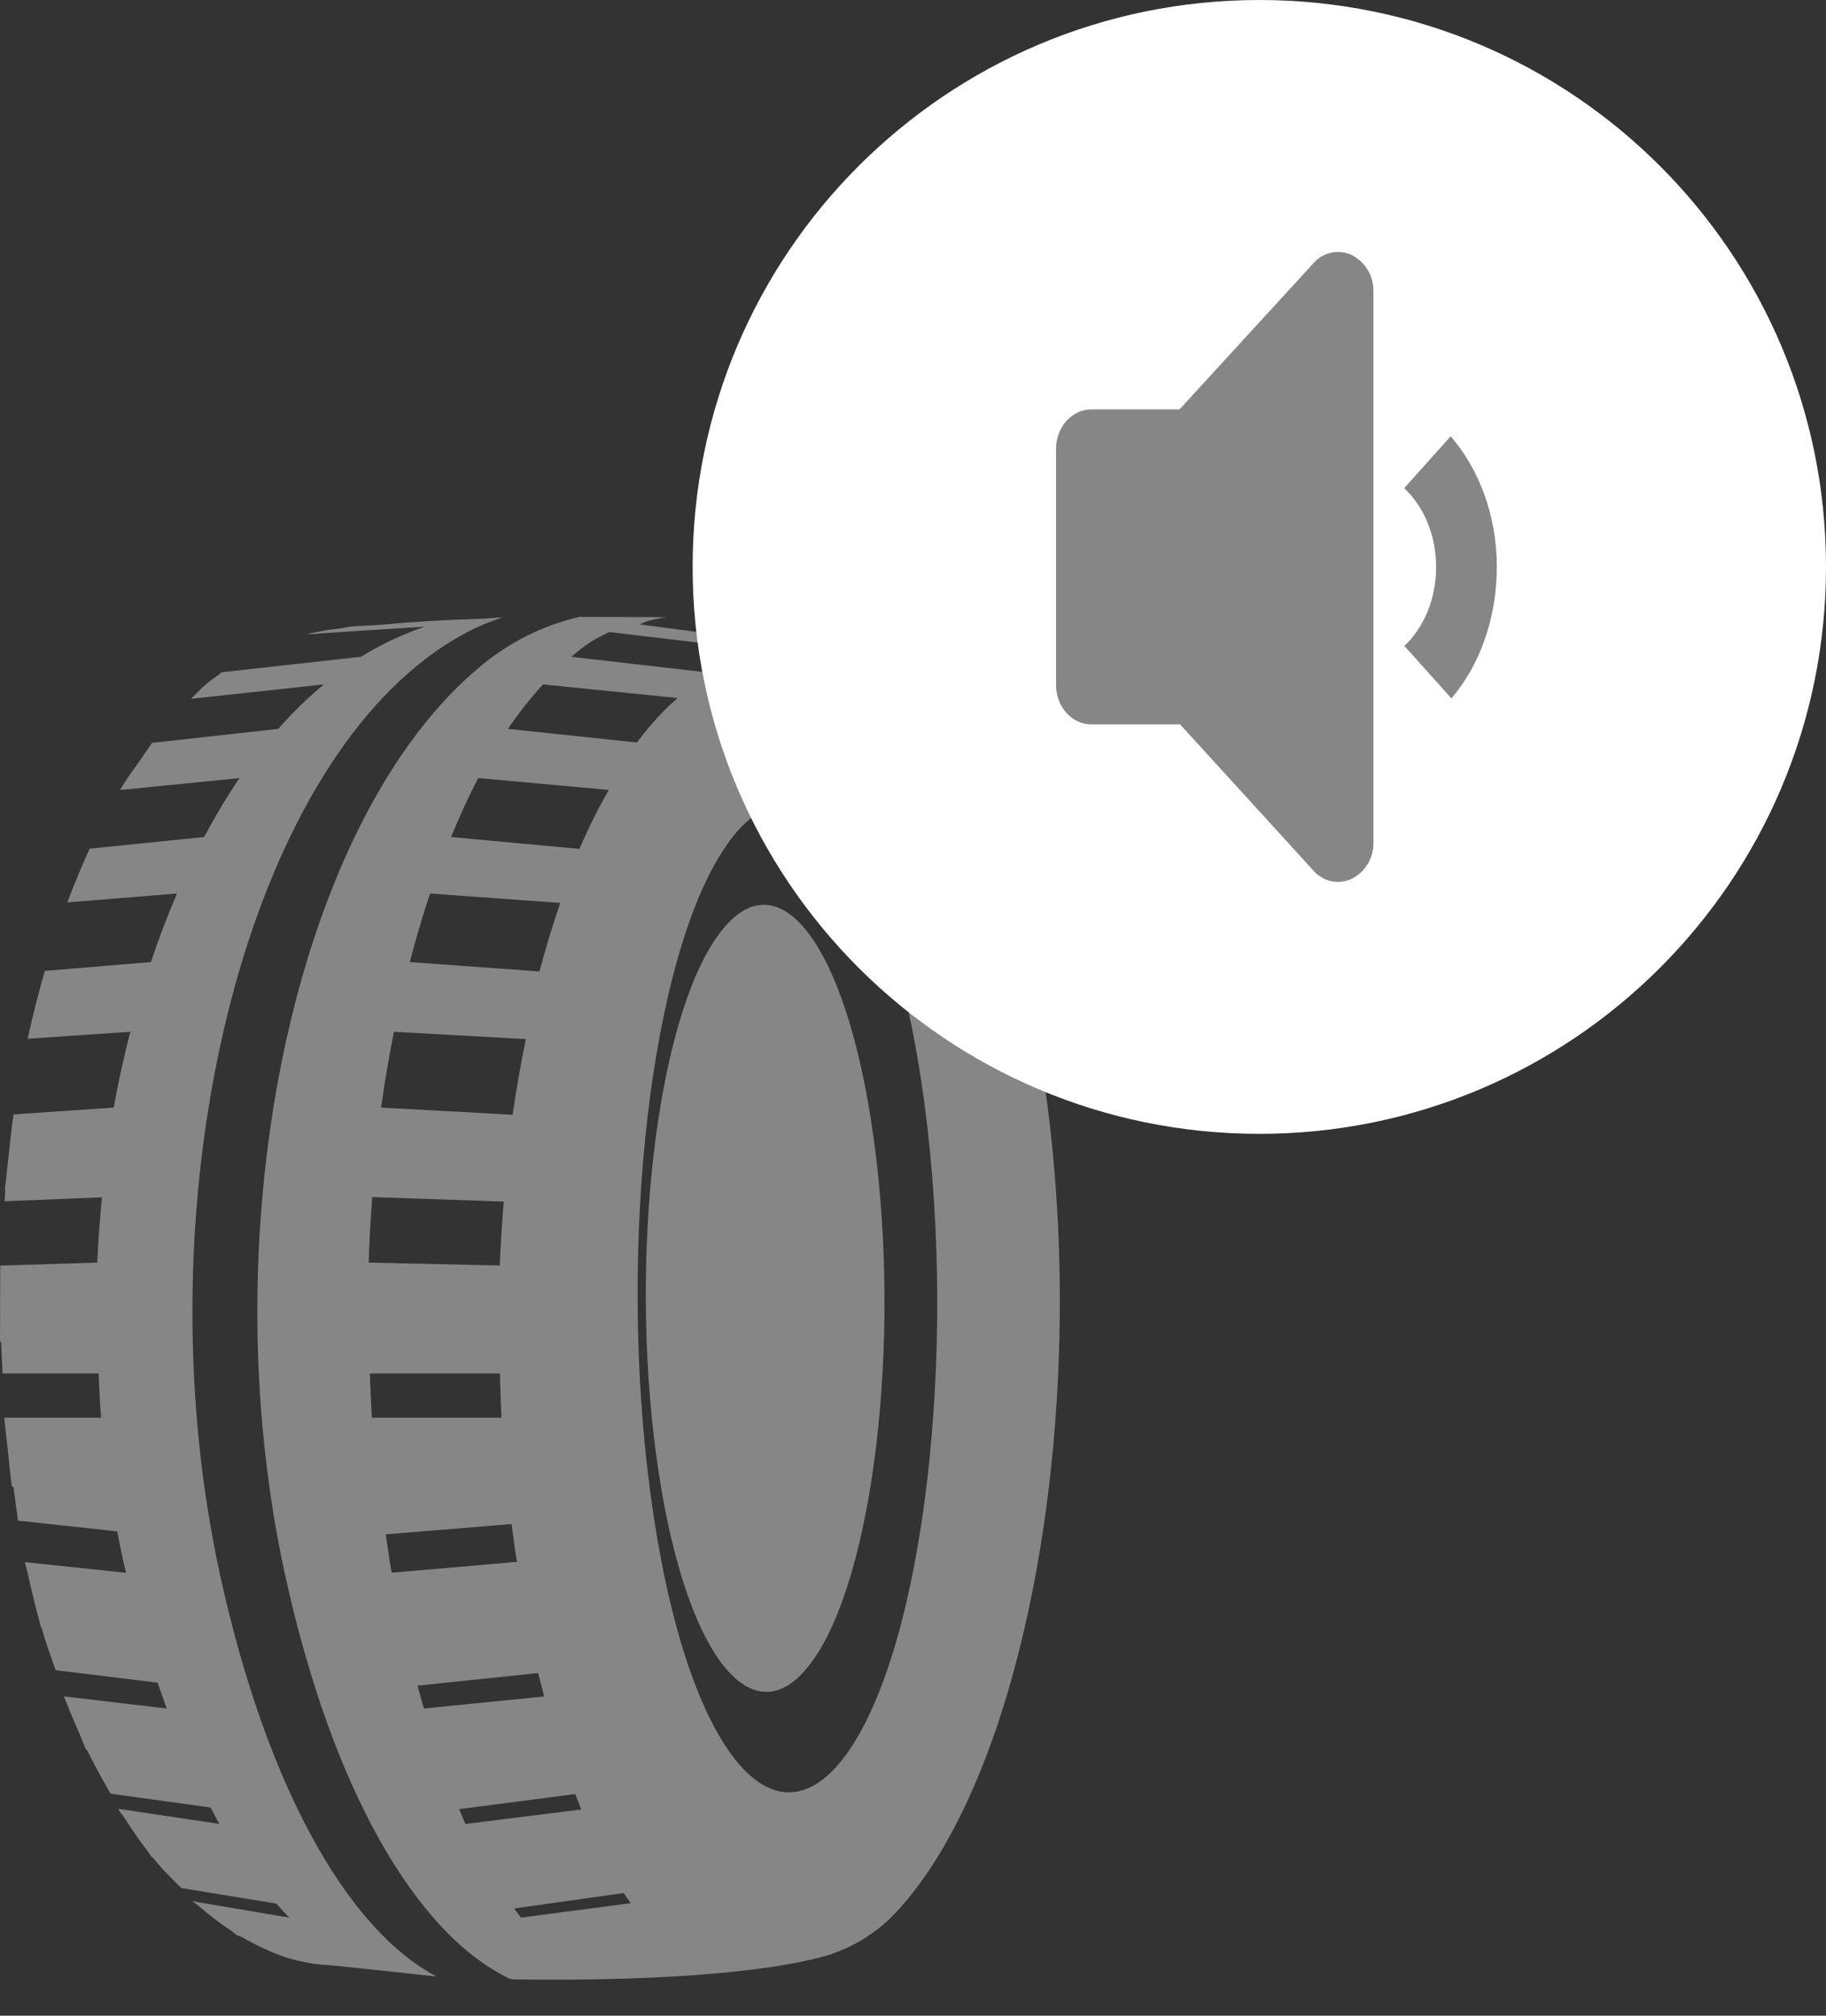
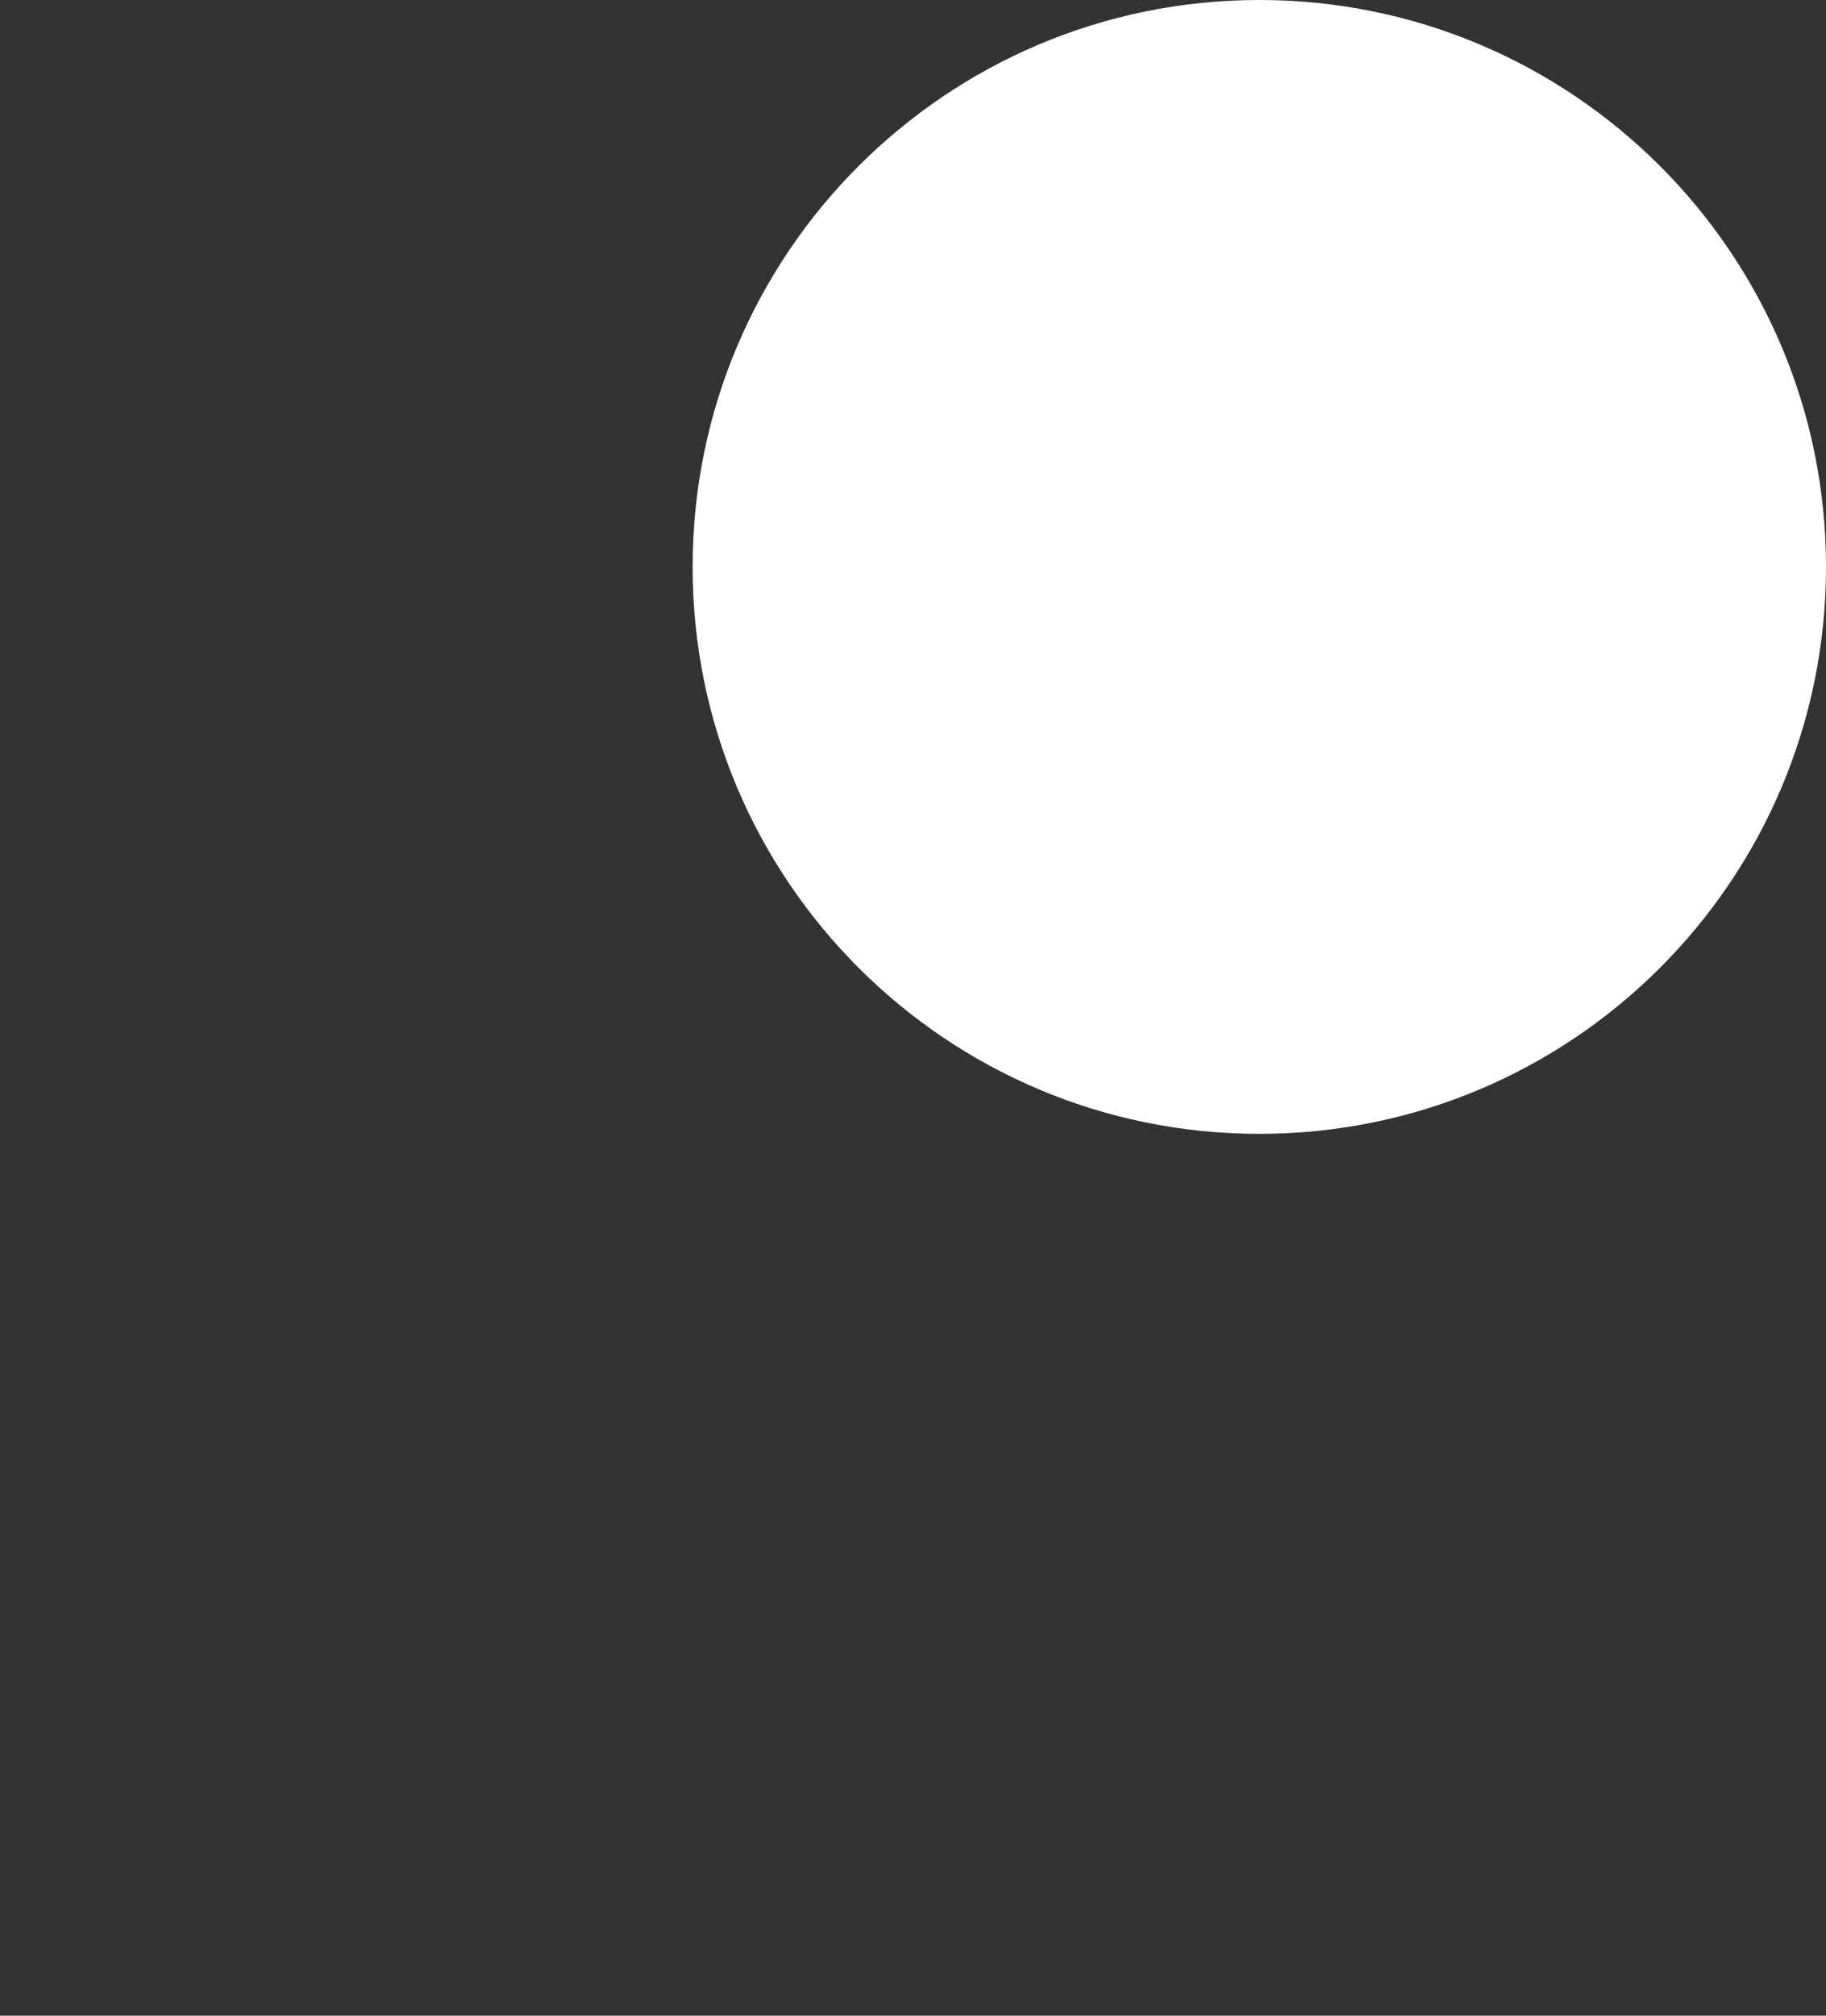
<svg xmlns="http://www.w3.org/2000/svg" width="29px" height="32px" viewBox="0 0 29 32" version="1.1">
  <rect x="0" y="0" width="29" height="32" fill="#333333" stroke="none" />
  <title>Group</title>
  <desc>Created with Sketch.</desc>
  <g id="Page-1" stroke="none" stroke-width="1" fill="none" fill-rule="evenodd">
    <g id="icon-sprite" transform="translate(-106, -801)">
      <g id="Group" transform="translate(106, 801)">
-         <path d="M16.506,16.68 C16.123,14.43 15.448,12.744 14.63,11.669 C13.811,10.594 13.16,10.324 13.117,10.302 L13.115,10.302 L13.117,10.302 L13.112,10.302 L10.165,9.913 C10.165,9.913 10.264,9.841 10.577,9.8 C10.52,9.8 10.467,9.797 10.41,9.797 C10.076,9.797 9.657,9.793 9.2,9.793 C9.192,9.795 9.186,9.799 9.179,9.8 L9.175,9.8 C8.617,9.933 8.097,10.193 7.655,10.558 C4.705,12.968 3.307,19.438 4.529,25.007 C5.27,28.384 6.6,30.705 8.101,31.415 C8.127,31.42 8.154,31.423 8.181,31.423 C9.614,31.445 11.822,31.401 13.094,31.056 C13.518,30.933 13.902,30.701 14.208,30.383 C16.378,28.095 17.406,21.96 16.506,16.681 L16.506,16.68 Z M8.166,30.298 L9.905,30.052 C9.942,30.107 9.979,30.164 10.018,30.213 L8.275,30.443 C8.237,30.398 8.202,30.346 8.167,30.298 L8.166,30.298 Z M7.291,28.72 L9.136,28.481 C9.167,28.563 9.199,28.647 9.232,28.726 L7.391,28.956 C7.357,28.879 7.325,28.798 7.291,28.72 Z M6.631,26.76 L8.547,26.56 L8.642,26.932 L6.732,27.123 C6.698,27.006 6.665,26.881 6.632,26.76 L6.631,26.76 Z M6.125,24.358 L8.125,24.195 C8.152,24.394 8.175,24.597 8.21,24.795 L6.223,24.967 L6.213,24.922 C6.178,24.737 6.155,24.545 6.126,24.358 L6.125,24.358 Z M5.874,21.804 L7.939,21.804 C7.947,22.038 7.951,22.272 7.964,22.506 L5.907,22.506 C5.89,22.272 5.884,22.037 5.874,21.804 Z M5.911,19.004 L8,19.075 C7.974,19.412 7.95,19.749 7.937,20.09 L5.855,20.044 C5.865,19.694 5.887,19.348 5.911,19.004 Z M6.256,16.38 L8.351,16.496 C8.271,16.887 8.201,17.288 8.141,17.697 L6.053,17.583 C6.109,17.173 6.179,16.773 6.256,16.38 Z M8.898,14.334 C8.778,14.681 8.668,15.045 8.568,15.422 L6.508,15.273 C6.606,14.897 6.713,14.535 6.83,14.185 L8.898,14.334 Z M9.668,12.54 C9.503,12.83 9.347,13.142 9.202,13.476 L7.163,13.288 C7.299,12.961 7.441,12.646 7.595,12.352 L9.667,12.54 L9.668,12.54 Z M8.623,10.865 L10.761,11.081 C10.696,11.14 10.629,11.197 10.564,11.263 C10.403,11.427 10.253,11.602 10.115,11.787 L8.067,11.571 C8.243,11.311 8.43,11.078 8.623,10.865 Z M12.378,10.355 C12.119,10.32 11.582,10.398 11.192,10.67 L9.073,10.427 C9.316,10.222 9.433,10.147 9.678,10.034 L12.378,10.355 Z M13.473,27.805 C12.273,29.527 10.866,27.702 10.333,23.731 C9.797,19.759 10.338,15.141 11.538,13.419 C12.738,11.694 14.143,13.519 14.678,17.491 C15.213,21.464 14.674,26.081 13.473,27.805 Z M12.923,26.342 C13.878,24.968 14.309,21.291 13.883,18.125 C13.457,14.961 12.335,13.509 11.381,14.881 C10.424,16.253 9.995,19.931 10.421,23.097 C10.846,26.26 11.966,27.714 12.922,26.342 L12.923,26.342 Z M6.625,10.567 C7.075,10.197 7.528,9.947 7.98,9.802 C7.85,9.805 7.73,9.822 7.6,9.825 C7.071,9.84 6.543,9.872 6.016,9.921 C5.869,9.935 5.7,9.931 5.56,9.949 L5.377,9.981 C5.107,10.011 5.225,9.999 4.987,10.043 C4.947,10.049 4.907,10.063 4.867,10.071 C5.31,10.038 6.745,9.949 6.745,9.949 C6.394,10.069 6.051,10.229 5.732,10.427 L3.526,10.671 C3.434,10.739 3.342,10.804 3.251,10.881 C3.176,10.946 3.107,11.024 3.033,11.094 L3.073,11.09 L5.143,10.865 C4.884,11.081 4.642,11.317 4.419,11.571 L2.415,11.793 C2.391,11.823 2.371,11.859 2.349,11.89 C2.313,11.939 2.281,11.991 2.246,12.04 C2.131,12.203 2.012,12.36 1.906,12.541 L1.954,12.537 L3.804,12.352 C3.604,12.645 3.418,12.96 3.241,13.288 L1.424,13.473 C1.295,13.753 1.177,14.038 1.069,14.327 L1.096,14.324 L2.811,14.185 C2.661,14.535 2.522,14.898 2.396,15.273 L0.712,15.413 C0.612,15.763 0.519,16.12 0.439,16.49 L0.449,16.49 L2.069,16.38 C1.969,16.774 1.879,17.173 1.806,17.583 L0.215,17.692 C0.178,17.94 0.154,18.196 0.126,18.45 C0.116,18.556 0.1,18.66 0.09,18.765 L0.076,18.89 L0.084,18.89 C0.078,18.949 0.078,19.01 0.074,19.07 L1.619,19.008 C1.587,19.351 1.559,19.697 1.545,20.044 L0.021,20.091 L0.005,20.091 C0.001,20.201 0.005,20.311 0.003,20.421 C-2.84078316e-14,20.599 -2.84078316e-14,20.775 0.002,20.955 C0.003,21.072 -0.002,21.186 0.001,21.304 L0.018,21.304 C0.022,21.471 0.035,21.638 0.041,21.804 L1.566,21.804 C1.578,22.038 1.584,22.272 1.606,22.506 L0.066,22.506 C0.07,22.542 0.076,22.578 0.078,22.615 C0.09,22.74 0.107,22.864 0.121,22.989 C0.142,23.193 0.161,23.397 0.189,23.6 L0.213,23.603 C0.238,23.781 0.261,23.961 0.285,24.14 L1.862,24.311 C1.903,24.531 1.949,24.751 2.001,24.968 L0.395,24.799 C0.394,24.795 0.393,24.791 0.392,24.787 L0.385,24.744 L0.393,24.796 C0.406,24.856 0.424,24.91 0.438,24.969 C0.505,25.269 0.576,25.564 0.655,25.844 L0.661,25.844 C0.727,26.08 0.807,26.294 0.883,26.514 L2.503,26.713 C2.551,26.851 2.598,26.989 2.647,27.123 L1.013,26.93 C1.029,26.97 1.046,27.007 1.063,27.047 C1.128,27.215 1.196,27.376 1.267,27.535 C1.302,27.615 1.334,27.705 1.37,27.783 L1.385,27.785 C1.502,28.031 1.629,28.252 1.757,28.475 L3.345,28.695 C3.391,28.782 3.436,28.872 3.484,28.955 L1.874,28.715 C1.91,28.773 1.95,28.819 1.987,28.875 C2.107,29.061 2.227,29.237 2.355,29.401 C2.375,29.429 2.395,29.463 2.417,29.49 L2.429,29.492 C2.573,29.672 2.726,29.821 2.878,29.973 L4.388,30.22 C4.457,30.297 4.525,30.374 4.596,30.443 L3.058,30.183 C3.091,30.213 3.125,30.231 3.158,30.26 C3.323,30.403 3.489,30.532 3.659,30.642 C3.693,30.664 3.726,30.698 3.76,30.719 C3.786,30.734 3.813,30.735 3.838,30.749 C4.152,30.93 4.47,31.075 4.791,31.139 C4.887,31.162 4.985,31.179 5.087,31.187 C5.439,31.212 6.241,31.304 6.935,31.378 C5.497,30.623 4.223,28.319 3.498,25.016 C2.276,19.446 3.674,12.979 6.624,10.567 L6.625,10.567 Z" id="Shape" fill="#868686" fill-rule="nonzero" />
        <path d="M11,9 C11,4.029 15.029,0 20,0 C24.971,0 29,4.029 29,9 C29,13.971 24.971,18 20,18 C15.029,18 11,13.971 11,9 Z" id="Path" fill="#FFFFFF" />
-         <path d="M21.466,13.952 C21.255,14.05 21.006,13.994 20.856,13.817 L18.742,11.5 L17.332,11.5 C17.022,11.5 16.772,11.22 16.772,10.875 L16.772,7.125 C16.772,6.779 17.022,6.5 17.332,6.5 L18.732,6.5 L20.856,4.183 C21.006,4.006 21.255,3.95 21.466,4.048 C21.683,4.157 21.818,4.382 21.812,4.625 L21.812,13.375 C21.818,13.618 21.683,13.843 21.466,13.952 Z M23.051,11.087 L22.304,10.254 C22.606,9.97 22.808,9.52 22.808,9 C22.808,8.48 22.603,8.033 22.301,7.75 L23.039,6.926 C23.482,7.44 23.772,8.169 23.772,9 C23.772,9.83 23.492,10.573 23.051,11.087 Z" id="Shape" fill="#868686" fill-rule="nonzero" />
      </g>
    </g>
  </g>
</svg>